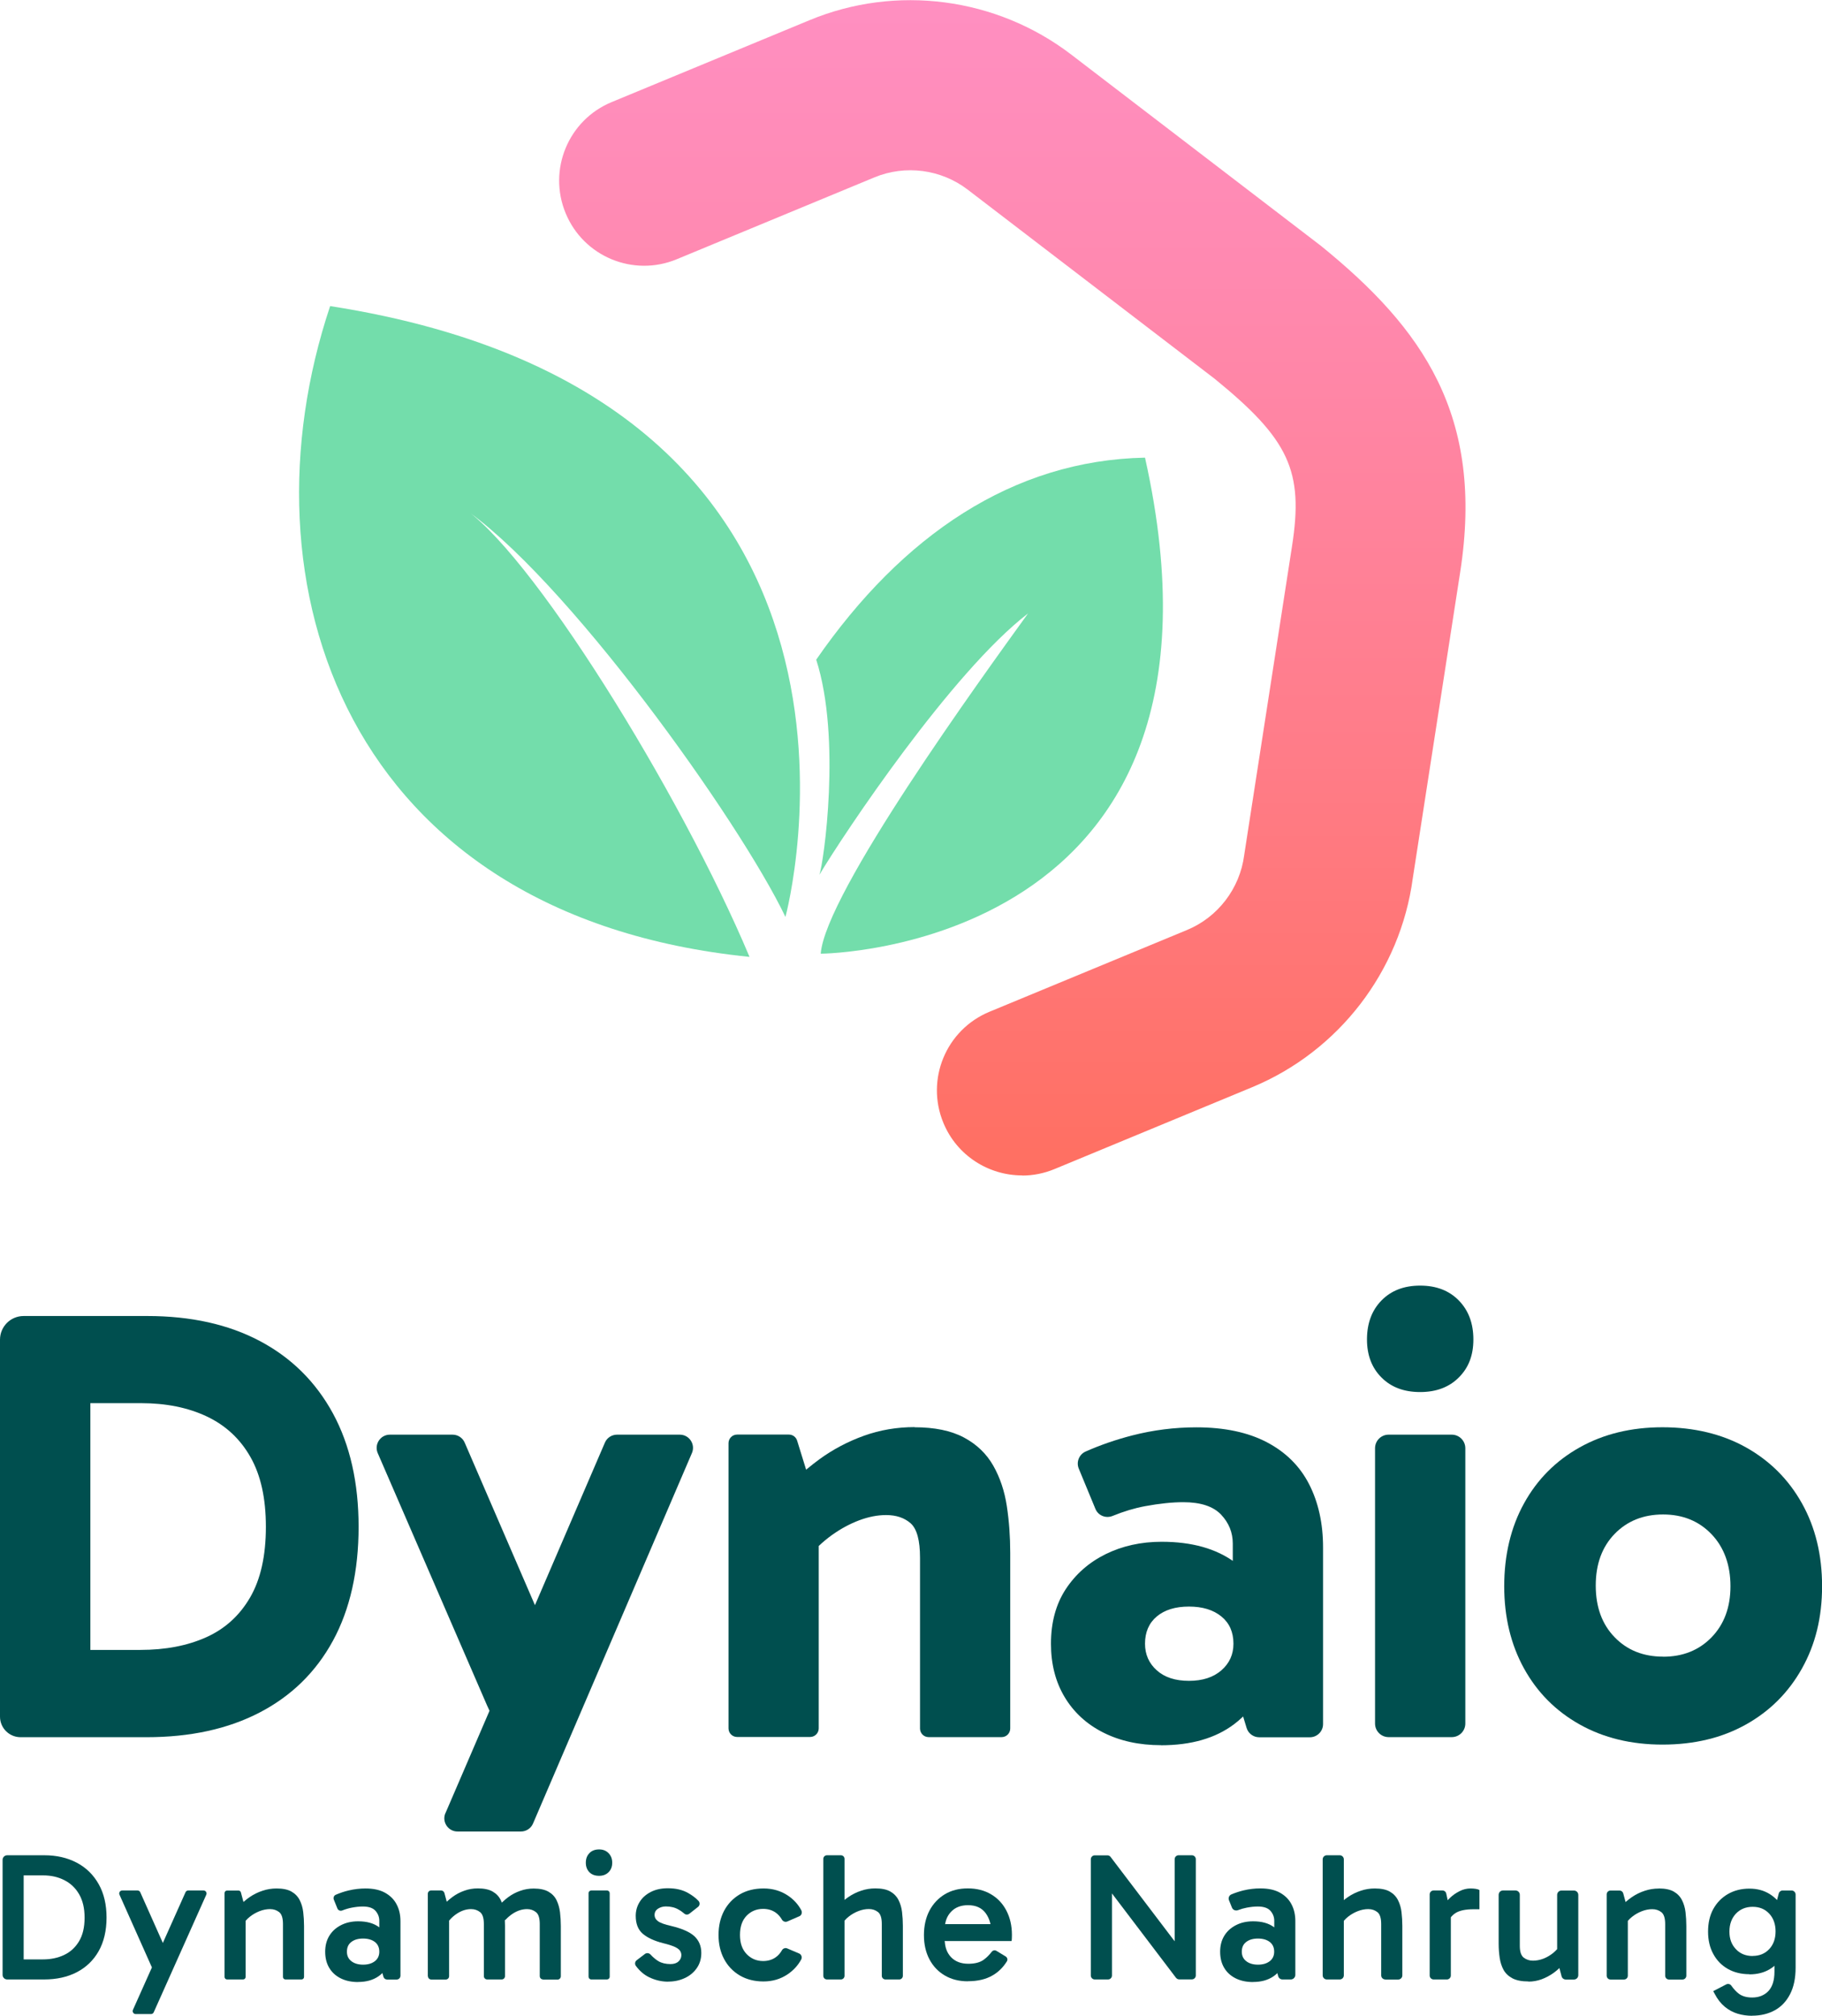
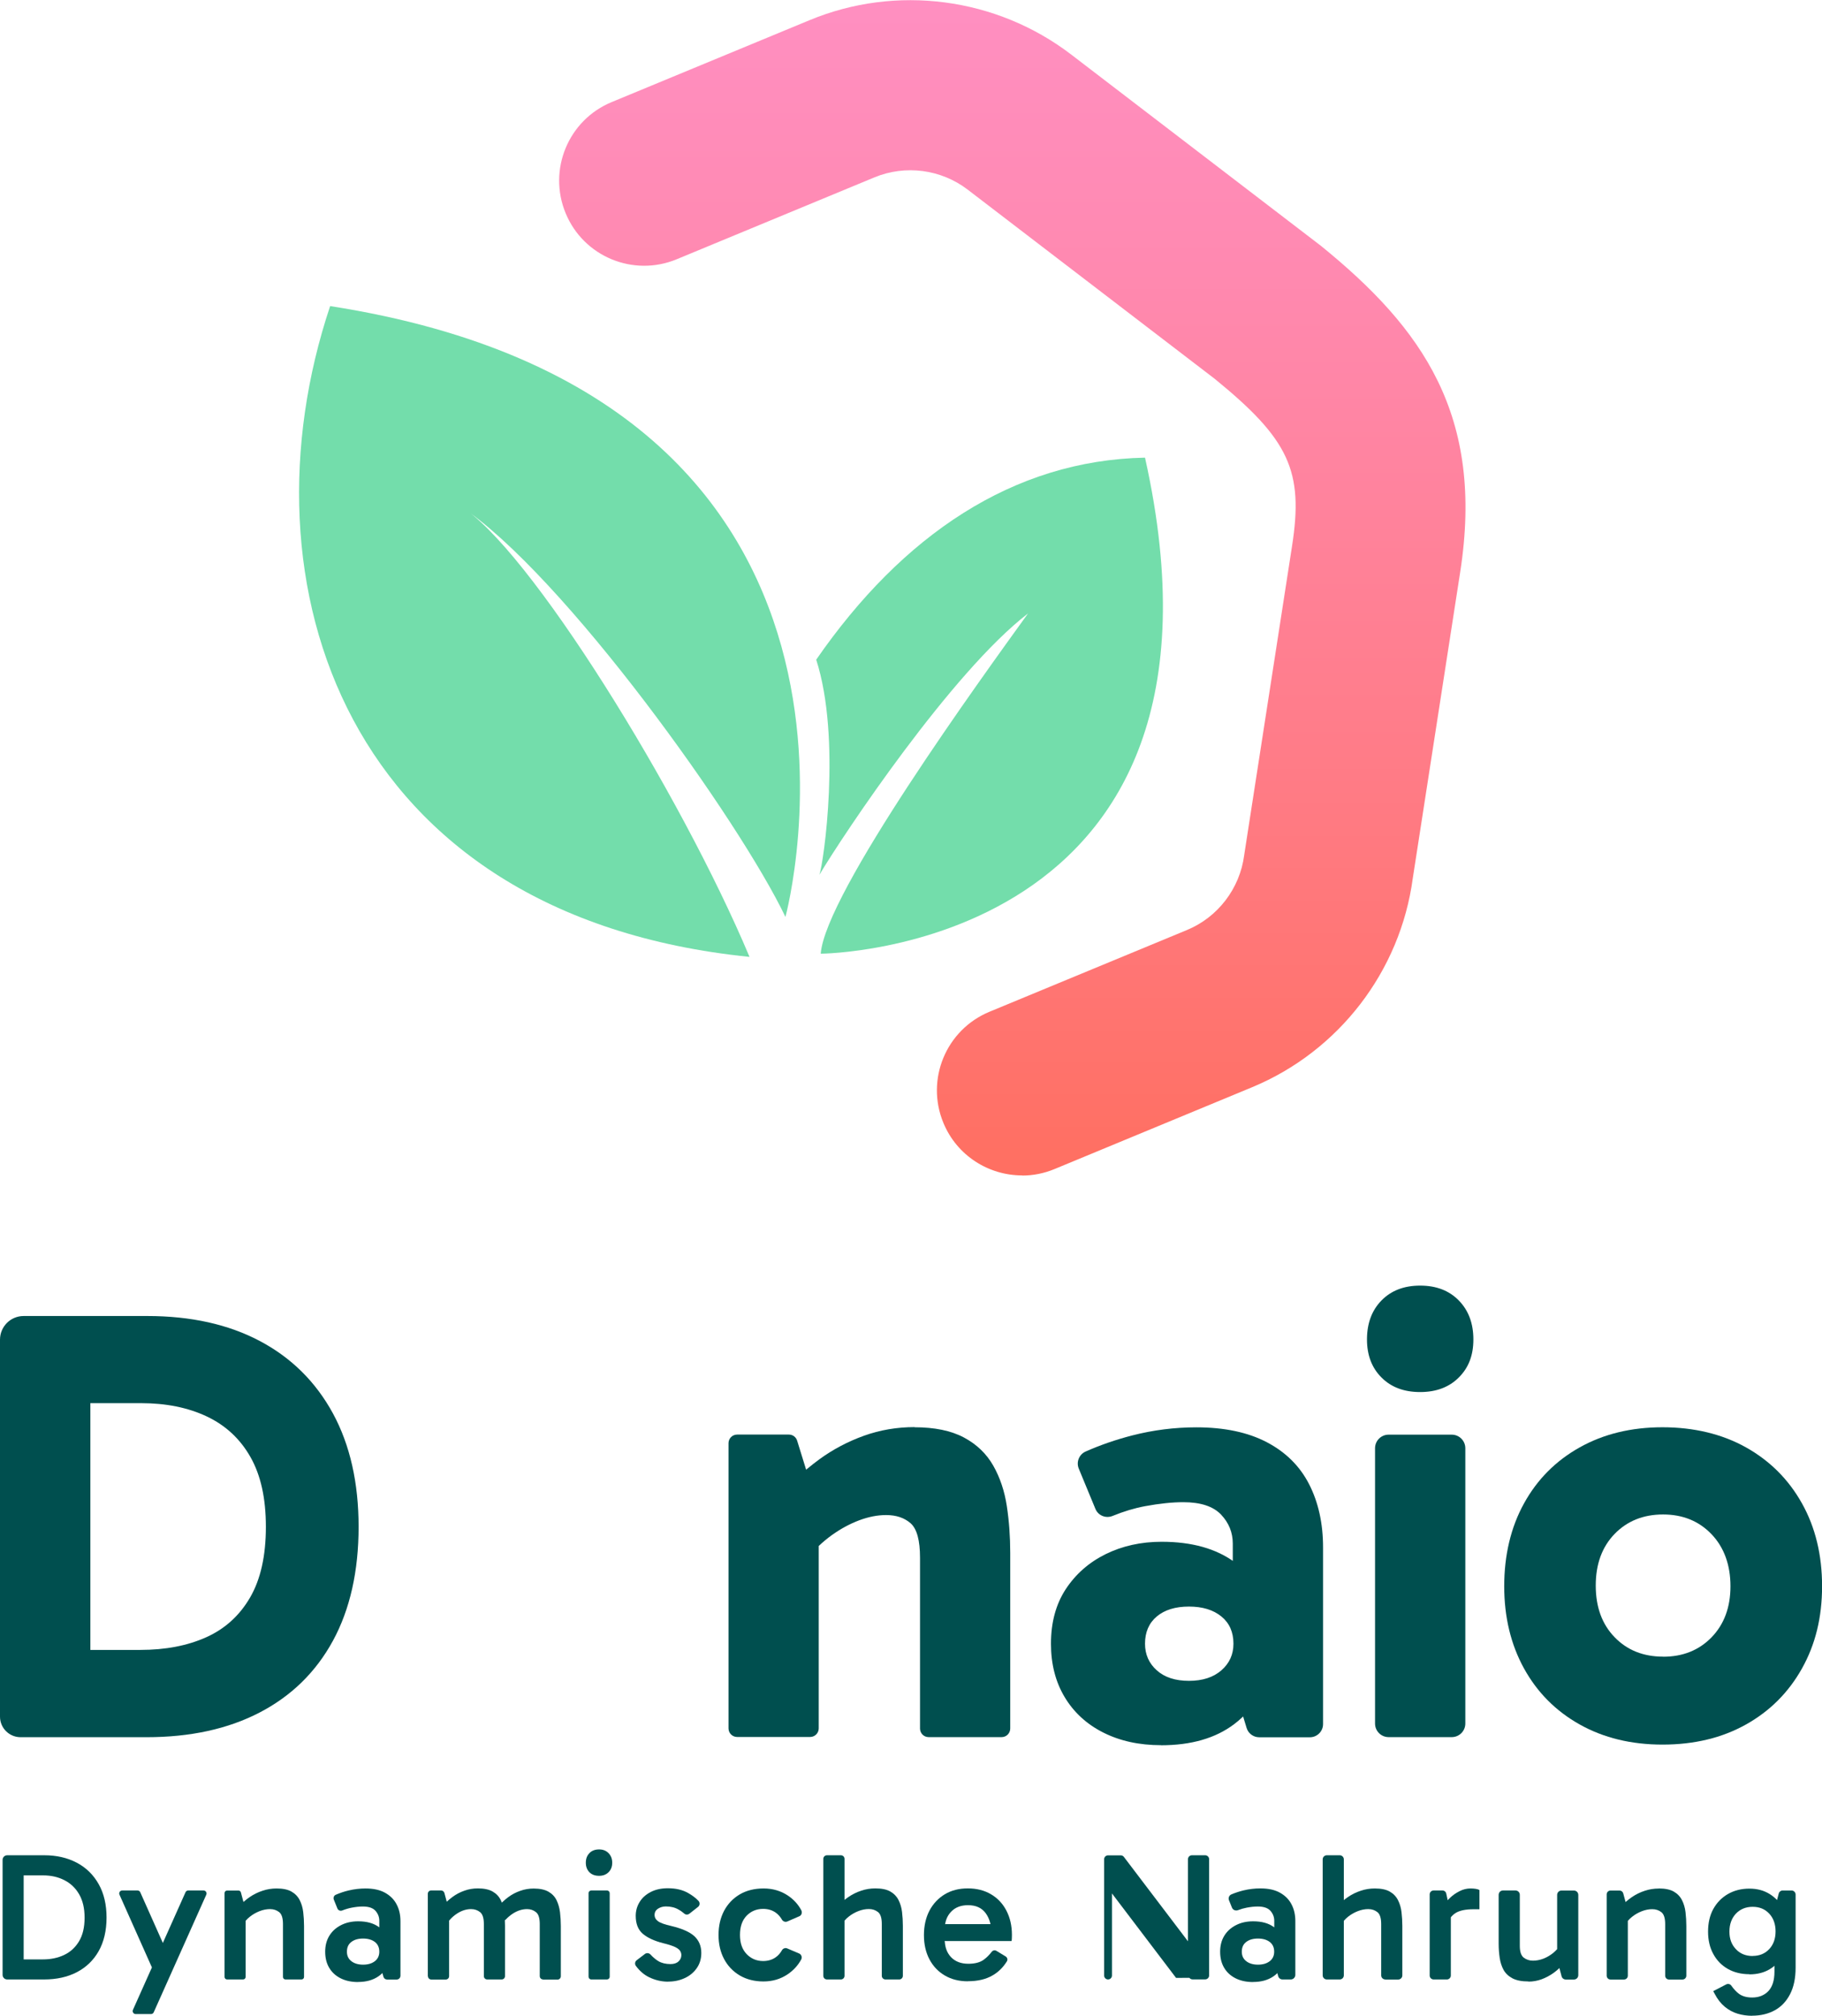
<svg xmlns="http://www.w3.org/2000/svg" id="Layer_2" data-name="Layer 2" width="246.42" height="272.51" viewBox="0 0 246.42 272.51">
  <defs>
    <style> .cls-1 { fill: #73ddab; } .cls-1, .cls-2, .cls-3 { stroke-width: 0px; } .cls-2 { fill: url(#linear-gradient); } .cls-3 { fill: #004f4f; } </style>
    <linearGradient id="linear-gradient" x1="136.89" y1="158.9" x2="136.89" y2="0" gradientUnits="userSpaceOnUse">
      <stop offset="0" stop-color="#ff6f61" />
      <stop offset=".33" stop-color="#ff7b85" />
      <stop offset=".77" stop-color="#ff89b0" />
      <stop offset="1" stop-color="#ff8fc1" />
    </linearGradient>
  </defs>
  <g id="Layer_1-2" data-name="Layer 1">
    <g>
      <path class="cls-3" d="M0,232.07v-50.96c0-1.77,1.43-3.2,3.2-3.2h16.7c5.91,0,11,1.13,15.26,3.39,4.26,2.26,7.55,5.52,9.87,9.78,2.31,4.26,3.47,9.38,3.47,15.34s-1.16,11.15-3.47,15.39c-2.31,4.24-5.62,7.47-9.91,9.7-4.29,2.23-9.39,3.34-15.3,3.34H2.78c-1.53,0-2.78-1.24-2.78-2.78ZM10.09,225.64l-.44-.42c-.82-.78-.27-2.17.86-2.17h8.47c3.4,0,6.37-.57,8.91-1.71,2.54-1.14,4.52-2.94,5.94-5.39,1.42-2.45,2.13-5.63,2.13-9.53s-.7-7-2.09-9.45c-1.39-2.45-3.36-4.28-5.9-5.48-2.54-1.2-5.51-1.8-8.9-1.8h-8.11c-1.25,0-1.73-1.62-.69-2.31h0c.84-.55,1.95.05,1.95,1.05v36.3c0,1.1-1.32,1.67-2.12.91Z" />
-       <path class="cls-3" d="M65.84,230.48l-14.75-34.03c-.51-1.18.35-2.5,1.64-2.5h8.48c.71,0,1.36.42,1.64,1.08l14.17,32.77c.46,1.07-.21,2.29-1.36,2.47l-7.61,3.24c-.81.13-1.88-2.28-2.21-3.03ZM60.25,245.11l21.56-50.08c.28-.66.93-1.08,1.64-1.08h8.49c1.28,0,2.15,1.31,1.64,2.49l-21.49,50.08c-.28.66-.93,1.08-1.64,1.08h-8.57c-1.28,0-2.15-1.31-1.64-2.49Z" />
      <path class="cls-3" d="M123.67,192.95c2.73,0,4.96.46,6.69,1.38,1.73.92,3.05,2.19,3.97,3.8.92,1.62,1.53,3.44,1.84,5.48.31,2.04.46,4.14.46,6.31v23.76c0,.64-.52,1.16-1.16,1.16h-9.88c-.64,0-1.16-.52-1.16-1.16v-23.09c0-2.34-.42-3.89-1.25-4.64-.84-.75-1.95-1.13-3.34-1.13-1.17,0-2.38.24-3.64.71-1.25.47-2.47,1.13-3.64,1.96-.66.47-1.27.98-1.84,1.52-.61.57-1.6.32-1.88-.47l-1-2.85c-.27-.76.3-1.55,1.1-1.55h.63c.64,0,1.16.52,1.16,1.16v28.36c0,.64-.52,1.16-1.16,1.16h-9.88c-.64,0-1.16-.52-1.16-1.16v-38.56c0-.64.52-1.16,1.16-1.16h7.01c.51,0,.96.33,1.11.82l1.75,5.65c.24.79-.38,1.57-1.2,1.5h0c-.99-.08-1.45-1.31-.72-1.99.99-.93,2.05-1.81,3.18-2.64,1.84-1.34,3.85-2.4,6.02-3.18,2.17-.78,4.46-1.17,6.86-1.17Z" />
      <path class="cls-3" d="M157.03,235.93c-2.96,0-5.56-.57-7.82-1.71s-4-2.75-5.23-4.81c-1.23-2.06-1.84-4.46-1.84-7.19,0-2.9.67-5.36,2.01-7.4,1.34-2.03,3.14-3.61,5.39-4.72,2.26-1.11,4.78-1.67,7.57-1.67,4.07,0,7.36.92,9.87,2.76,1.73,1.27,3.06,2.92,3.99,4.95.59,1.29-.53,2.72-1.93,2.48l-.84-.15c-.85-.15-1.47-.89-1.47-1.75v-8.04c0-1.51-.53-2.81-1.59-3.93-1.06-1.11-2.76-1.67-5.1-1.67-1.5,0-3.23.18-5.18.54-1.44.27-2.9.71-4.39,1.32-.91.37-1.95-.05-2.32-.96l-2.25-5.44c-.37-.9.05-1.92.93-2.31,1.99-.88,4.1-1.61,6.32-2.18,2.81-.72,5.7-1.09,8.65-1.09,3.79,0,6.97.67,9.53,2.01,2.56,1.34,4.47,3.23,5.73,5.69,1.25,2.45,1.88,5.3,1.88,8.53v23.89c0,.98-.8,1.78-1.78,1.78h-6.86c-.78,0-1.47-.51-1.7-1.26l-1.52-4.99c-.29-.94.24-1.93,1.18-2.22l.21-.06c1.52-.47,2.86,1.15,2.09,2.54-.93,1.68-2.15,3.09-3.66,4.23-2.51,1.89-5.8,2.84-9.87,2.84ZM160.8,227.23c1.84,0,3.3-.47,4.39-1.42,1.09-.95,1.63-2.15,1.63-3.6,0-1.56-.54-2.79-1.63-3.68-1.09-.89-2.55-1.34-4.39-1.34s-3.29.45-4.35,1.34c-1.06.89-1.59,2.12-1.59,3.68,0,1.45.53,2.65,1.59,3.6,1.06.95,2.51,1.42,4.35,1.42Z" />
      <path class="cls-3" d="M184.88,181.08c0-2.17.65-3.93,1.96-5.27,1.31-1.34,3.05-2.01,5.23-2.01s3.92.67,5.23,2.01c1.31,1.34,1.97,3.09,1.97,5.27s-.66,3.83-1.97,5.14-3.05,1.97-5.23,1.97-3.92-.65-5.23-1.97c-1.31-1.31-1.96-3.02-1.96-5.14ZM196.34,234.84h-8.53c-1.02,0-1.84-.82-1.84-1.84v-37.21c0-1.02.82-1.84,1.84-1.84h8.53c1.02,0,1.84.82,1.84,1.84v37.21c0,1.02-.82,1.84-1.84,1.84Z" />
      <path class="cls-3" d="M224.85,235.85c-4.24,0-7.97-.91-11.2-2.72-3.23-1.81-5.74-4.33-7.53-7.57-1.78-3.23-2.68-6.94-2.68-11.12s.89-7.97,2.68-11.2c1.78-3.23,4.29-5.76,7.53-7.57,3.23-1.81,6.97-2.72,11.2-2.72s8.05.91,11.29,2.72c3.23,1.81,5.76,4.33,7.57,7.57,1.81,3.23,2.72,6.97,2.72,11.2s-.91,7.89-2.72,11.12c-1.81,3.23-4.33,5.76-7.57,7.57-3.23,1.81-7,2.72-11.29,2.72ZM224.93,223.97c2.68,0,4.86-.88,6.56-2.63,1.7-1.76,2.55-4.06,2.55-6.9s-.85-5.24-2.55-7.02c-1.7-1.78-3.89-2.68-6.56-2.68s-4.86.88-6.56,2.63c-1.7,1.76-2.55,4.08-2.55,6.98s.85,5.23,2.55,6.98c1.7,1.76,3.89,2.63,6.56,2.63Z" />
    </g>
    <g>
      <path class="cls-3" d="M.35,266.98v-15.55c0-.34.28-.62.62-.62h5.03c1.66,0,3.12.34,4.39,1.01,1.27.67,2.25,1.64,2.96,2.9.71,1.26,1.06,2.77,1.06,4.52s-.36,3.29-1.07,4.54c-.71,1.25-1.71,2.2-2.97,2.85-1.27.65-2.73.97-4.39.97H.97c-.34,0-.62-.28-.62-.62ZM3.21,265.7l-.96-.81h3.55c1.07,0,2.03-.2,2.87-.6.85-.4,1.52-1.02,2.02-1.85.5-.83.75-1.89.75-3.19s-.25-2.32-.74-3.17c-.49-.85-1.16-1.48-2.01-1.91-.85-.43-1.8-.64-2.87-.64h-3.75l1.13-.94v13.11Z" />
      <path class="cls-3" d="M20.53,265.94l-4.37-9.8c-.12-.27.08-.57.37-.57h2.07c.16,0,.31.09.37.24l4.06,9.11c.09.21,0,.46-.22.54l-1.76.69c-.2.08-.43-.01-.52-.21ZM17.98,271.71l7.11-15.9c.07-.15.21-.24.37-.24h2.07c.29,0,.49.3.37.57l-7.11,15.9c-.07.15-.21.24-.37.24h-2.07c-.29,0-.49-.3-.37-.57Z" />
      <path class="cls-3" d="M37.4,255.3c.85,0,1.53.14,2.02.42.49.28.86.66,1.11,1.15.25.49.41,1.03.48,1.63.07.6.11,1.22.11,1.86v6.9c0,.19-.15.34-.34.34h-2.17c-.19,0-.34-.15-.34-.34v-7.15c0-.81-.17-1.34-.51-1.61-.34-.27-.75-.41-1.24-.41-.46,0-.93.09-1.42.28-.48.19-.92.44-1.32.76s-.71.69-.96,1.1l-.22-1.55h.62v8.58c0,.19-.15.34-.34.34h-2.17c-.19,0-.34-.15-.34-.34v-11.34c0-.19.15-.34.34-.34h1.54c.15,0,.29.1.33.25l.52,1.94-.84.02c.46-.51.96-.95,1.5-1.32.54-.37,1.12-.66,1.74-.86.62-.21,1.25-.31,1.91-.31Z" />
      <path class="cls-3" d="M48.44,267.95c-.92,0-1.71-.17-2.38-.51s-1.18-.81-1.54-1.42c-.36-.61-.54-1.33-.54-2.17s.19-1.54.55-2.14c.37-.61.89-1.09,1.57-1.44.67-.35,1.45-.53,2.34-.53,1.17,0,2.11.26,2.82.79.71.53,1.2,1.27,1.47,2.22l-.96-.07c-.27-.02-.47-.24-.47-.51v-2.51c0-.49-.17-.94-.51-1.33-.34-.39-.91-.59-1.71-.59-.46,0-.97.05-1.53.16-.41.08-.82.2-1.25.37-.26.11-.56,0-.67-.27l-.48-1.19c-.1-.25,0-.55.26-.66.56-.24,1.14-.44,1.74-.58.76-.18,1.52-.27,2.28-.27,1.07,0,1.95.19,2.65.58.7.39,1.22.91,1.56,1.57.35.66.52,1.41.52,2.27v7.38c0,.28-.23.51-.51.51h-1.3c-.23,0-.43-.15-.49-.37l-.4-1.39c-.08-.27.08-.55.34-.63l.92-.28c-.28.99-.79,1.73-1.54,2.24-.75.51-1.66.76-2.75.76ZM49.11,265.6c.66,0,1.19-.16,1.59-.47.4-.31.6-.74.6-1.28,0-.57-.2-1.01-.6-1.32-.4-.3-.93-.46-1.59-.46s-1.19.15-1.59.46c-.4.3-.6.74-.6,1.32,0,.54.2.97.6,1.28.4.31.93.47,1.59.47Z" />
      <path class="cls-3" d="M57.86,267.15v-11.13c0-.25.2-.45.45-.45h1.35c.2,0,.38.14.44.33l.5,1.86-.84.02c.44-.51.92-.95,1.42-1.32.5-.37,1.04-.66,1.63-.86.58-.21,1.19-.31,1.81-.31.84,0,1.5.14,2,.42.49.28.86.66,1.1,1.15.24.49.39,1.03.47,1.63.07.6.11,1.22.11,1.86v6.8c0,.25-.2.45-.45.45h-1.96c-.25,0-.45-.2-.45-.45v-7.04c0-.81-.17-1.34-.51-1.61s-.74-.41-1.22-.41c-.66,0-1.3.21-1.92.62-.62.41-1.11.92-1.45,1.53l-.22-1.55h.62v8.47c0,.25-.2.45-.45.45h-1.96c-.25,0-.45-.2-.45-.45ZM73.45,267.6c-.25,0-.45-.2-.45-.45v-7.04c0-.81-.17-1.34-.51-1.61s-.74-.41-1.2-.41c-.67,0-1.32.21-1.95.62-.34.23-.65.48-.91.77-.24.27-.69.14-.76-.21l-.28-1.24c-.03-.14,0-.3.1-.41.38-.43.8-.81,1.24-1.14.5-.37,1.04-.66,1.63-.86.58-.21,1.19-.31,1.81-.31.84,0,1.5.14,2,.42.49.28.86.66,1.1,1.15.24.49.39,1.03.47,1.63.07.6.11,1.22.11,1.86v6.8c0,.25-.2.45-.45.45h-1.96Z" />
      <path class="cls-3" d="M79.23,251.82c0-.53.16-.96.48-1.29.32-.34.76-.51,1.32-.51.53,0,.95.17,1.28.51.33.34.49.77.49,1.29s-.16.95-.49,1.28c-.33.33-.76.49-1.28.49-.56,0-1-.16-1.32-.49-.32-.33-.48-.76-.48-1.28ZM82.09,267.6h-2.12c-.21,0-.37-.17-.37-.37v-11.29c0-.21.17-.37.37-.37h2.12c.21,0,.37.17.37.37v11.29c0,.21-.17.37-.37.37Z" />
      <path class="cls-3" d="M90.37,267.9c-.89,0-1.74-.2-2.56-.59-.69-.33-1.3-.85-1.82-1.56-.17-.24-.11-.57.12-.75l1.12-.85c.23-.17.55-.13.75.08.37.4.72.69,1.07.9.44.26.99.39,1.63.39.46,0,.82-.11,1.08-.35.26-.23.39-.52.39-.86,0-.23-.07-.44-.2-.62-.13-.18-.37-.35-.73-.51-.35-.16-.86-.32-1.52-.48-1.22-.31-2.14-.74-2.77-1.28-.63-.54-.95-1.35-.95-2.42,0-.67.17-1.29.52-1.86.34-.57.85-1.02,1.5-1.36.66-.34,1.43-.51,2.32-.51,1.07,0,1.98.21,2.74.64.55.31,1.02.66,1.4,1.06.23.24.2.62-.05.82l-1.17.92c-.21.16-.5.16-.69-.01-.23-.2-.49-.39-.8-.56-.47-.27-1.03-.41-1.69-.41-.39,0-.75.1-1.06.3-.31.2-.47.48-.47.84s.16.63.47.86c.31.23.9.44,1.78.64,1.46.35,2.51.81,3.13,1.38.62.58.94,1.33.94,2.27,0,.79-.21,1.48-.62,2.06-.41.58-.95,1.03-1.63,1.34-.67.31-1.41.47-2.22.47Z" />
      <path class="cls-3" d="M103.27,267.87c-1.23,0-2.3-.27-3.22-.81-.91-.54-1.62-1.28-2.12-2.22-.5-.94-.75-2.02-.75-3.25s.25-2.32.75-3.27c.5-.94,1.21-1.68,2.12-2.22.91-.53,1.98-.8,3.22-.8s2.33.32,3.29.96c.78.52,1.38,1.18,1.81,1.98.16.31.05.69-.27.82l-1.61.7c-.27.12-.58.01-.73-.24-.23-.4-.52-.73-.87-.97-.48-.33-1.04-.49-1.68-.49-.89,0-1.63.31-2.23.92-.6.62-.9,1.48-.9,2.6s.3,1.96.9,2.59c.6.62,1.34.94,2.23.94.64,0,1.2-.16,1.68-.49.35-.24.64-.57.87-.97.14-.25.46-.36.72-.24l1.6.68c.32.14.44.52.27.83-.44.8-1.05,1.46-1.82,1.98-.96.65-2.05.97-3.27.97Z" />
      <path class="cls-3" d="M111.35,267.11v-15.81c0-.27.22-.49.49-.49h1.89c.27,0,.49.22.49.49v15.81c0,.27-.22.49-.49.49h-1.89c-.27,0-.49-.22-.49-.49ZM119.75,267.6c-.27,0-.49-.22-.49-.49v-7.01c0-.81-.17-1.34-.51-1.61-.34-.27-.75-.41-1.24-.41-.46,0-.93.09-1.42.28-.48.19-.92.44-1.32.76s-.71.69-.96,1.1l-.51-2.18c-.04-.16,0-.34.12-.46.41-.43.85-.8,1.32-1.12.54-.37,1.12-.66,1.74-.86.62-.21,1.25-.31,1.91-.31.85,0,1.53.14,2.02.42.49.28.86.66,1.11,1.15.25.49.41,1.03.48,1.63.07.6.11,1.22.11,1.86v6.76c0,.27-.22.49-.49.49h-1.89Z" />
      <path class="cls-3" d="M130.9,267.85c-1.18,0-2.22-.26-3.11-.78-.89-.52-1.58-1.24-2.08-2.18-.5-.94-.75-2.03-.75-3.28s.25-2.37.75-3.32c.5-.94,1.2-1.68,2.08-2.21.89-.53,1.92-.79,3.11-.79s2.25.27,3.14.8c.9.53,1.59,1.27,2.08,2.22.49.95.74,2.03.74,3.27,0,.15,0,.3-.01.44,0,.15-.02.28-.04.39h-8.86c-.27,0-.48-.22-.48-.48v-1.33c0-.27.22-.48.48-.48h6.74l-.59,1.31c0-1.13-.26-2.06-.79-2.79-.53-.72-1.32-1.08-2.39-1.08-.97,0-1.74.3-2.3.9-.57.6-.85,1.39-.85,2.38v1.31c0,1.02.28,1.83.85,2.43.57.6,1.35.9,2.35.9.9,0,1.61-.19,2.11-.57.39-.29.73-.64,1.04-1.04.15-.2.42-.27.64-.14l1.25.76c.23.14.31.44.17.66-.51.82-1.15,1.45-1.93,1.9-.9.53-2.02.79-3.35.79Z" />
-       <path class="cls-3" d="M159.06,267.39l-9.62-12.67c-.23-.3-.08-.73.28-.83h0c.34-.09.67.16.67.51v12.67c0,.29-.24.53-.53.53h-1.8c-.29,0-.53-.24-.53-.53v-15.72c0-.29.24-.53.53-.53h1.72c.17,0,.32.08.42.21l9.8,12.9-1.13.07v-12.66c0-.29.24-.53.53-.53h1.8c.29,0,.53.24.53.53v15.72c0,.29-.24.53-.53.53h-1.72c-.17,0-.32-.08-.42-.21Z" />
+       <path class="cls-3" d="M159.06,267.39l-9.62-12.67c-.23-.3-.08-.73.28-.83h0c.34-.09.67.16.67.51v12.67c0,.29-.24.53-.53.53c-.29,0-.53-.24-.53-.53v-15.72c0-.29.24-.53.53-.53h1.72c.17,0,.32.08.42.21l9.8,12.9-1.13.07v-12.66c0-.29.24-.53.53-.53h1.8c.29,0,.53.24.53.53v15.72c0,.29-.24.53-.53.53h-1.72c-.17,0-.32-.08-.42-.21Z" />
      <path class="cls-3" d="M169.48,267.95c-.92,0-1.71-.17-2.38-.51s-1.18-.81-1.54-1.42c-.36-.61-.54-1.33-.54-2.17s.19-1.54.55-2.14c.37-.61.89-1.09,1.57-1.44.67-.35,1.45-.53,2.34-.53,1.17,0,2.11.26,2.82.79.71.53,1.2,1.27,1.47,2.22l-.85-.06c-.32-.02-.58-.29-.58-.62v-2.41c0-.49-.17-.94-.51-1.33-.34-.39-.91-.59-1.71-.59-.46,0-.97.05-1.53.16-.37.07-.76.18-1.15.33-.32.12-.69-.01-.82-.34l-.4-.99c-.13-.31.01-.67.32-.8.53-.22,1.07-.4,1.64-.54.76-.18,1.52-.27,2.28-.27,1.07,0,1.95.19,2.65.58.7.39,1.22.91,1.56,1.57.35.66.52,1.41.52,2.27v7.27c0,.34-.28.62-.62.62h-1.11c-.28,0-.52-.18-.59-.45l-.34-1.21c-.09-.33.09-.67.42-.76l.82-.24c-.28.99-.79,1.73-1.54,2.24-.75.51-1.66.76-2.75.76ZM170.14,265.6c.66,0,1.19-.16,1.59-.47.4-.31.6-.74.6-1.28,0-.57-.2-1.01-.6-1.32-.4-.3-.93-.46-1.59-.46s-1.19.15-1.59.46c-.4.3-.6.74-.6,1.32,0,.54.2.97.6,1.28.4.31.93.47,1.59.47Z" />
      <path class="cls-3" d="M178.89,267.05v-15.69c0-.3.25-.55.55-.55h1.76c.3,0,.55.25.55.55v15.69c0,.3-.25.55-.55.55h-1.76c-.3,0-.55-.25-.55-.55ZM187.35,267.6c-.3,0-.55-.25-.55-.55v-6.94c0-.81-.17-1.34-.51-1.61-.34-.27-.75-.41-1.24-.41-.46,0-.93.09-1.42.28-.48.19-.92.44-1.32.76s-.71.69-.96,1.1l-.5-2.15c-.04-.18,0-.38.14-.51.4-.42.84-.78,1.3-1.1.54-.37,1.12-.66,1.74-.86.62-.21,1.25-.31,1.91-.31.85,0,1.53.14,2.02.42.49.28.86.66,1.11,1.15.25.49.41,1.03.48,1.63.07.6.11,1.22.11,1.86v6.7c0,.3-.25.55-.55.55h-1.76Z" />
      <path class="cls-3" d="M195.6,255.99l.61,2.81s.01.08.01.11v8.16c0,.29-.24.53-.53.53h-1.8c-.29,0-.53-.24-.53-.53v-10.97c0-.29.24-.53.53-.53h1.19c.25,0,.47.17.52.42ZM195.7,260.21l-.59-.27v-2.14l.22-.3c.16-.28.43-.59.79-.94.36-.35.78-.64,1.27-.89.48-.25.98-.37,1.49-.37.25,0,.48.02.7.05.22.03.39.09.51.17v2.59h-.79c-1.08,0-1.9.17-2.44.51-.54.34-.93.87-1.16,1.59Z" />
      <path class="cls-3" d="M206.72,267.87c-.9,0-1.62-.14-2.16-.42-.53-.28-.93-.66-1.2-1.13-.26-.48-.44-1.02-.53-1.63-.09-.61-.14-1.24-.14-1.9v-6.63c0-.33.26-.59.59-.59h1.68c.33,0,.59.26.59.59v6.9c0,.79.18,1.32.53,1.59.35.27.77.41,1.24.41s.95-.09,1.42-.27c.47-.18.9-.44,1.31-.76.4-.33.72-.69.95-1.08l.22,1.53h-.62v-8.31c0-.33.26-.59.59-.59h1.68c.33,0,.59.26.59.59v10.85c0,.33-.26.59-.59.59h-1.1c-.27,0-.5-.18-.57-.44l-.47-1.78h.81c-.41.49-.88.93-1.4,1.31-.53.38-1.08.67-1.65.88-.58.21-1.17.31-1.77.31Z" />
      <path class="cls-3" d="M224.35,255.3c.85,0,1.53.14,2.02.42.49.28.86.66,1.11,1.15.25.49.41,1.03.48,1.63.07.6.11,1.22.11,1.86v6.73c0,.29-.23.52-.52.52h-1.82c-.29,0-.52-.23-.52-.52v-6.97c0-.81-.17-1.34-.51-1.61-.34-.27-.75-.41-1.24-.41-.46,0-.93.09-1.42.28-.48.19-.92.44-1.32.76s-.71.69-.96,1.1l-.22-1.55h.62v8.4c0,.29-.23.52-.52.52h-1.82c-.29,0-.52-.23-.52-.52v-10.99c0-.29.23-.52.52-.52h1.22c.24,0,.44.16.5.39l.49,1.81-.84.02c.46-.51.96-.95,1.5-1.32.54-.37,1.12-.66,1.74-.86.62-.21,1.25-.31,1.91-.31Z" />
      <path class="cls-3" d="M236.6,266.89c-1.1,0-2.07-.24-2.91-.71-.84-.48-1.5-1.15-1.97-2.02-.48-.87-.71-1.88-.71-3.03s.23-2.18.7-3.04c.47-.86,1.13-1.54,1.97-2.03.85-.49,1.82-.74,2.92-.74,1.04,0,1.95.24,2.74.73.79.49,1.4,1.16,1.84,2.03.44.87.65,1.89.65,3.06s-.22,2.19-.65,3.06c-.44.87-1.04,1.54-1.82,2.01s-1.7.7-2.75.7ZM236.97,272.51c-.67,0-1.33-.09-1.96-.28-.63-.19-1.21-.5-1.74-.94-.53-.44-.98-1.01-1.36-1.74l-.2-.37,1.75-.91c.24-.12.54-.06.69.16.34.48.69.85,1.05,1.12.46.33,1.05.49,1.78.49.9,0,1.63-.29,2.18-.86.55-.58.83-1.45.83-2.64v-2.81h.25v-5.55h-.25l.58-2.2c.06-.24.28-.41.53-.41h1.2c.3,0,.55.25.55.55v9.9c0,1.41-.25,2.6-.75,3.57-.5.97-1.19,1.7-2.07,2.18-.88.48-1.9.73-3.07.73ZM237.04,264.42c.92,0,1.67-.31,2.24-.92.58-.62.86-1.42.86-2.4s-.29-1.79-.86-2.4c-.58-.62-1.32-.92-2.24-.92s-1.67.31-2.26.92c-.58.62-.88,1.43-.88,2.43s.29,1.76.88,2.38c.58.62,1.34.92,2.26.92Z" />
    </g>
    <path class="cls-2" d="M138.22,158.9c-4.51,0-8.8-2.67-10.63-7.1-2.43-5.87.36-12.59,6.23-15.02l26.73-11.06c4.17-1.73,7.13-5.6,7.72-10.09l.04-.27,6.43-41.51c1.59-10.17-.37-14.43-10.47-22.65l-33.4-25.57c-3.6-2.75-8.43-3.38-12.61-1.65l-26.74,11.07c-5.87,2.43-12.6-.36-15.02-6.23-2.43-5.87.36-12.6,6.23-15.02l26.73-11.06c11.73-4.88,25.3-3.1,35.41,4.63l33.79,25.87c13.7,11.12,22.14,22.89,18.82,44.14l-6.41,41.38c-1.69,12.55-10,23.35-21.7,28.21l-26.74,11.07c-1.44.6-2.93.88-4.39.88Z" />
    <g id="blätter">
      <path class="cls-1" d="M111.01,128.93s58.75-.33,43.85-67.06c-17.86.35-32.83,10.5-44.47,27.31,3.42,10.6,1.01,27.51.43,29.08,3.3-5.53,17.87-27.38,28.22-35.33-6.3,8.73-27.45,37.86-28.04,46.01Z" />
      <path class="cls-1" d="M106.23,123.95s19.06-70.01-61.58-82.57c-12.51,37.37,1.92,82.42,56.72,87.98-9.3-22.13-29.98-55.58-39.25-61.04,14.09,9.25,37.92,42.68,44.11,55.64Z" />
    </g>
  </g>
</svg>